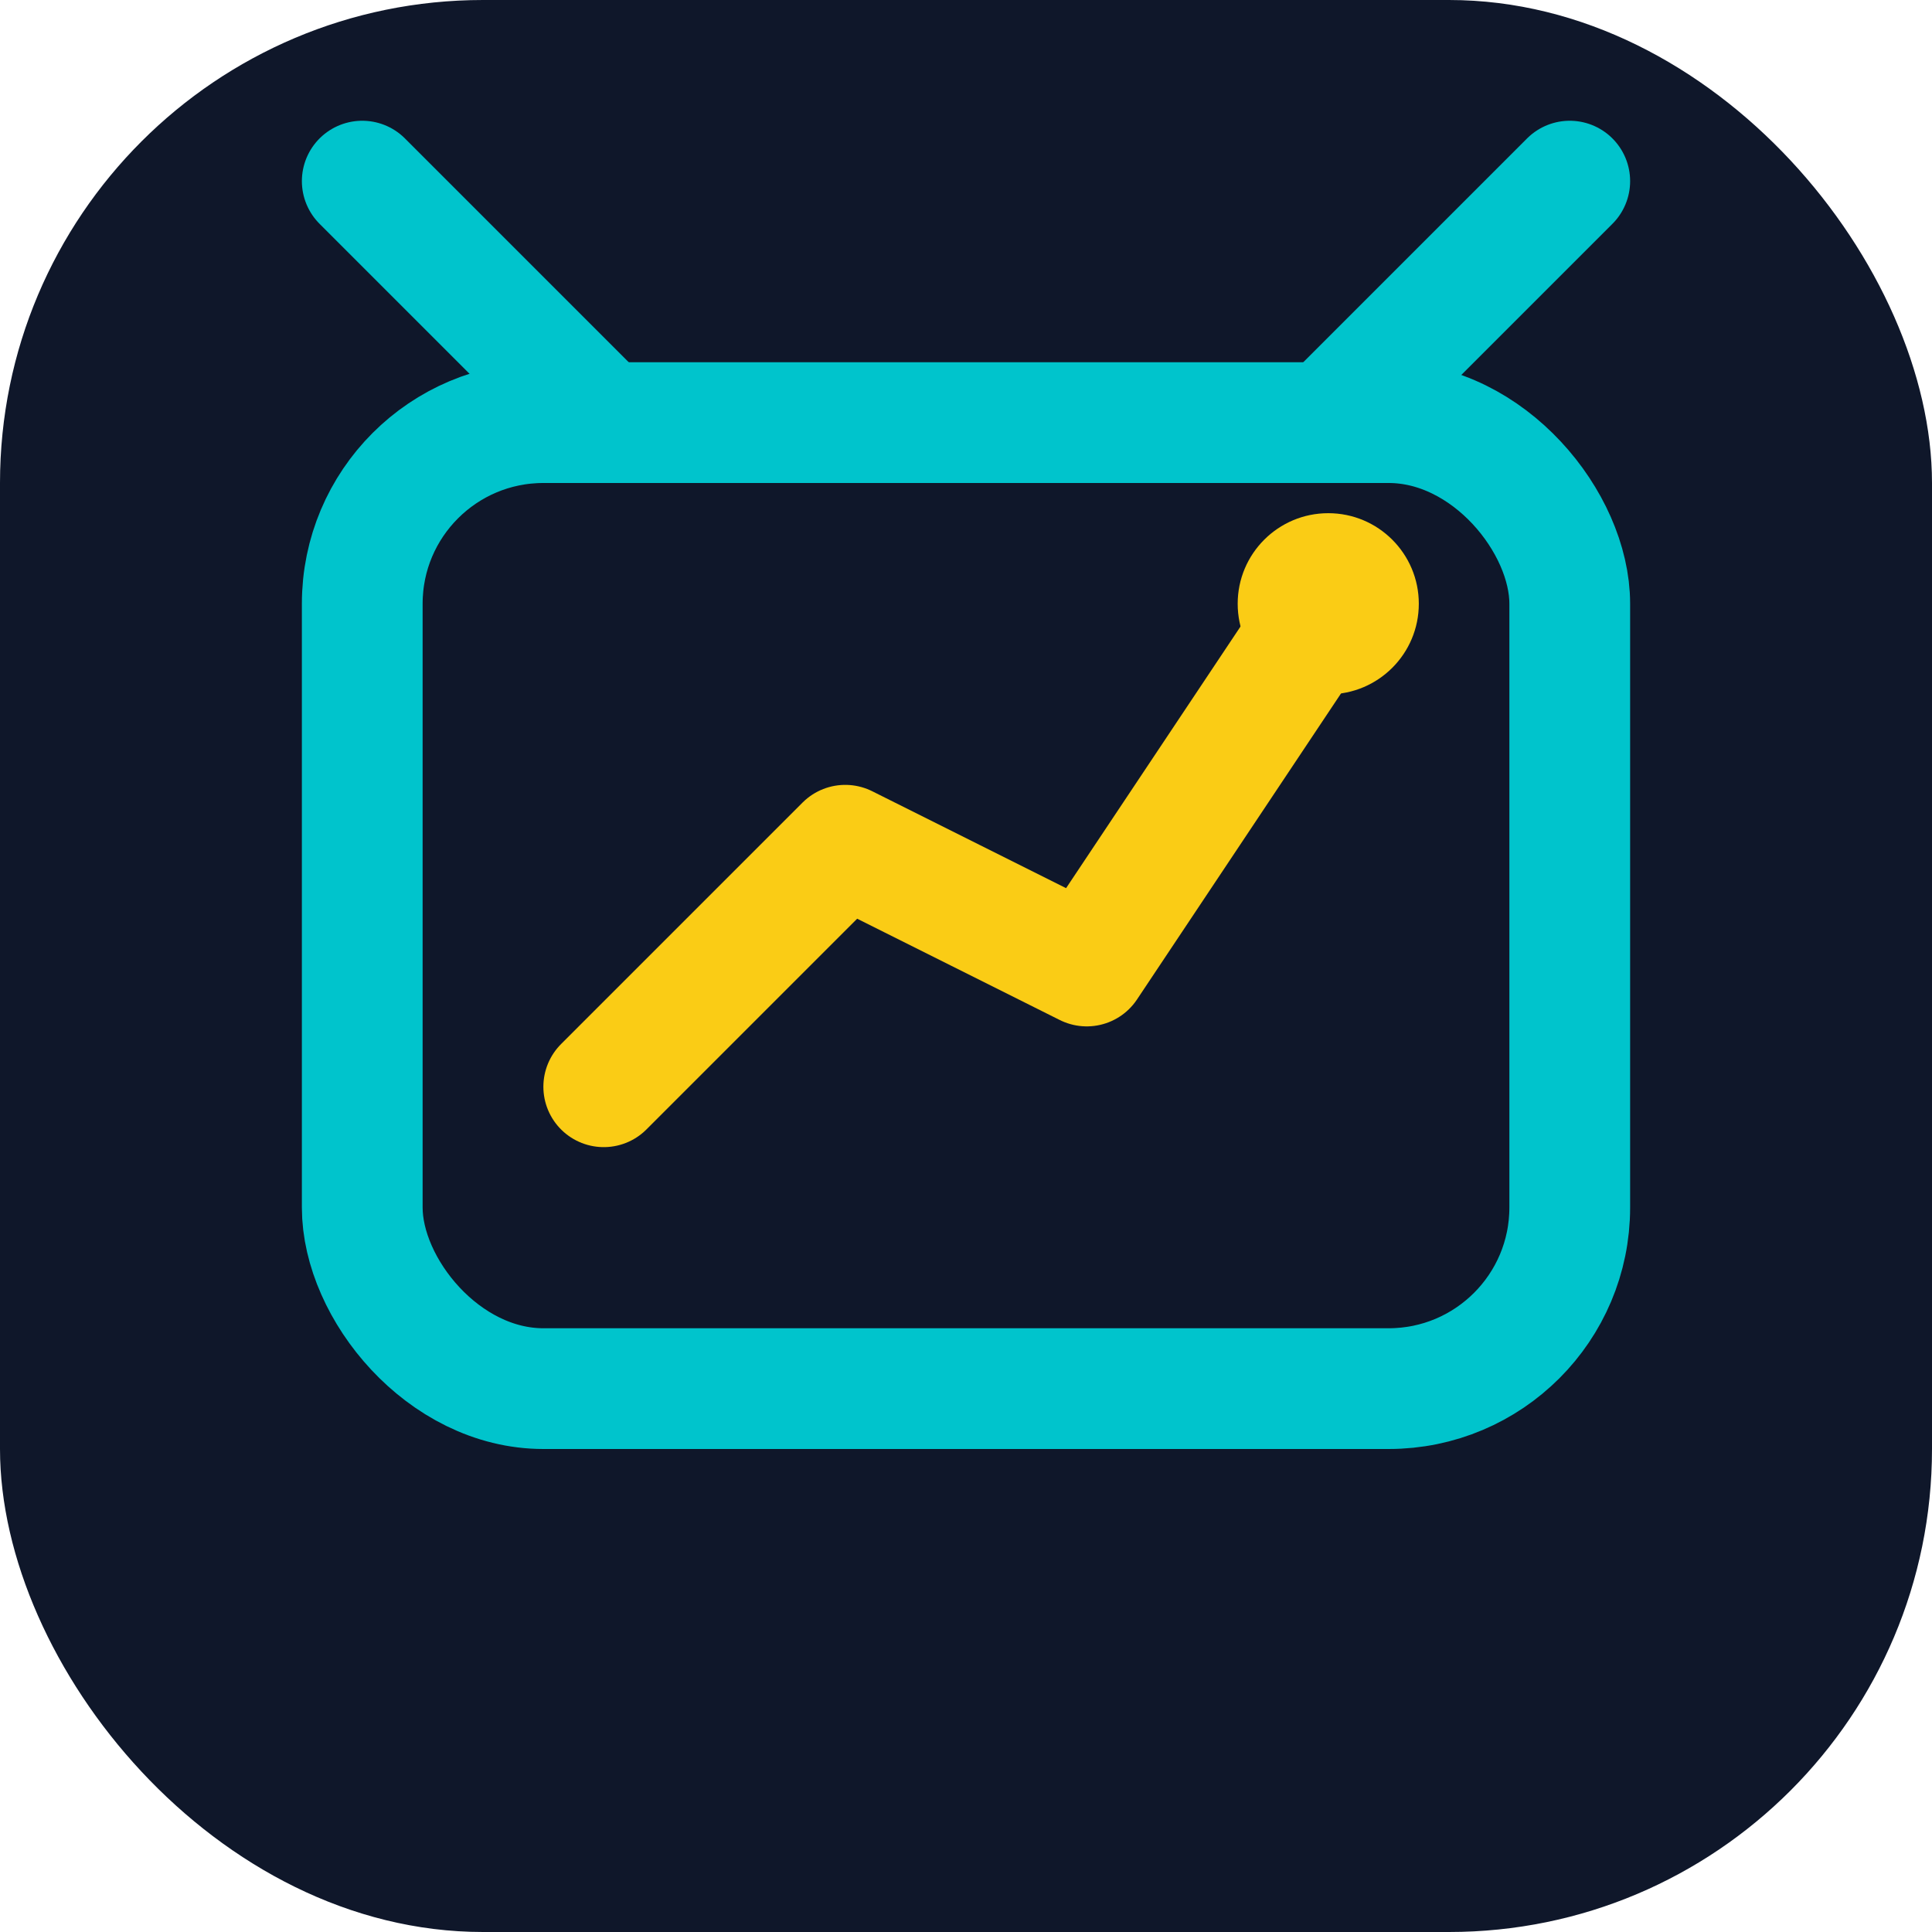
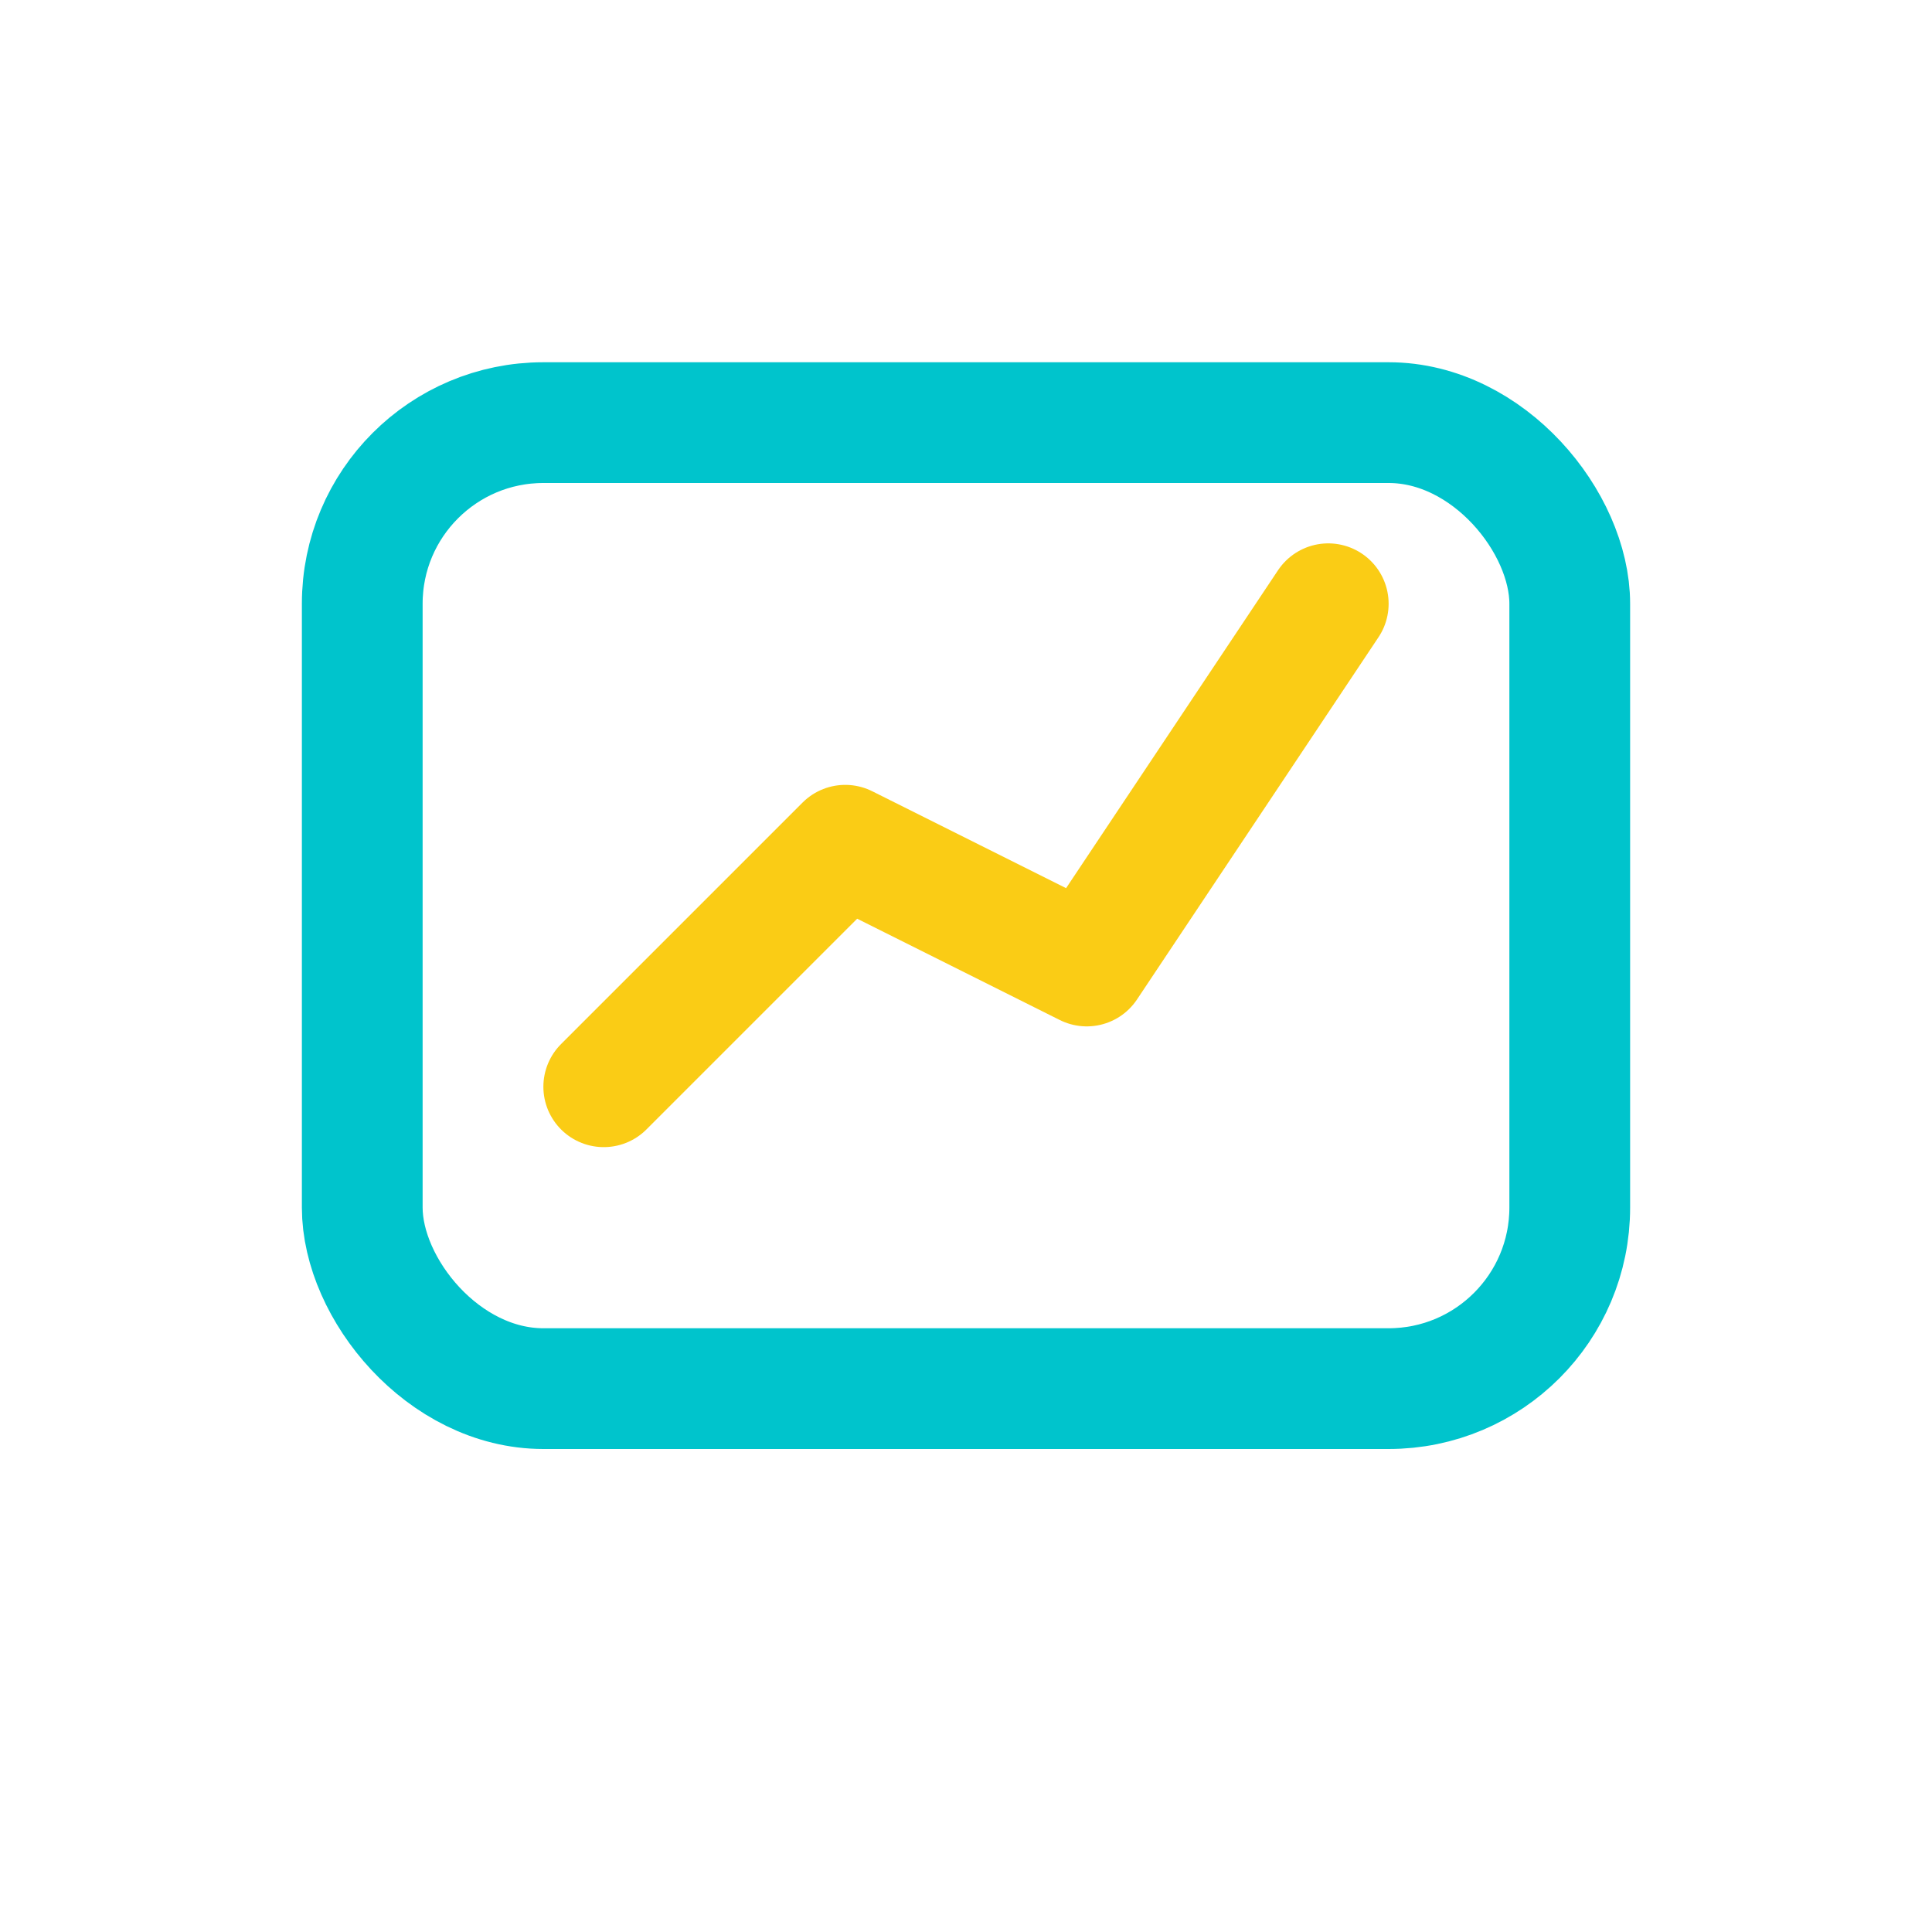
<svg xmlns="http://www.w3.org/2000/svg" viewBox="0 0 64 64" fill="none">
-   <rect width="64" height="64" rx="16" fill="#0F172A" />
  <rect x="12" y="14" width="40" height="32" rx="6" stroke="#00c4cc" stroke-width="4" />
-   <path d="M20 14 L12 6 M44 14 L52 6" stroke="#00c4cc" stroke-width="4" stroke-linecap="round" />
  <path d="M20 36 L28 28 L36 32 L44 20" stroke="#facc15" stroke-width="4" stroke-linecap="round" stroke-linejoin="round" />
-   <circle cx="44" cy="20" r="3" fill="#facc15" />
</svg>